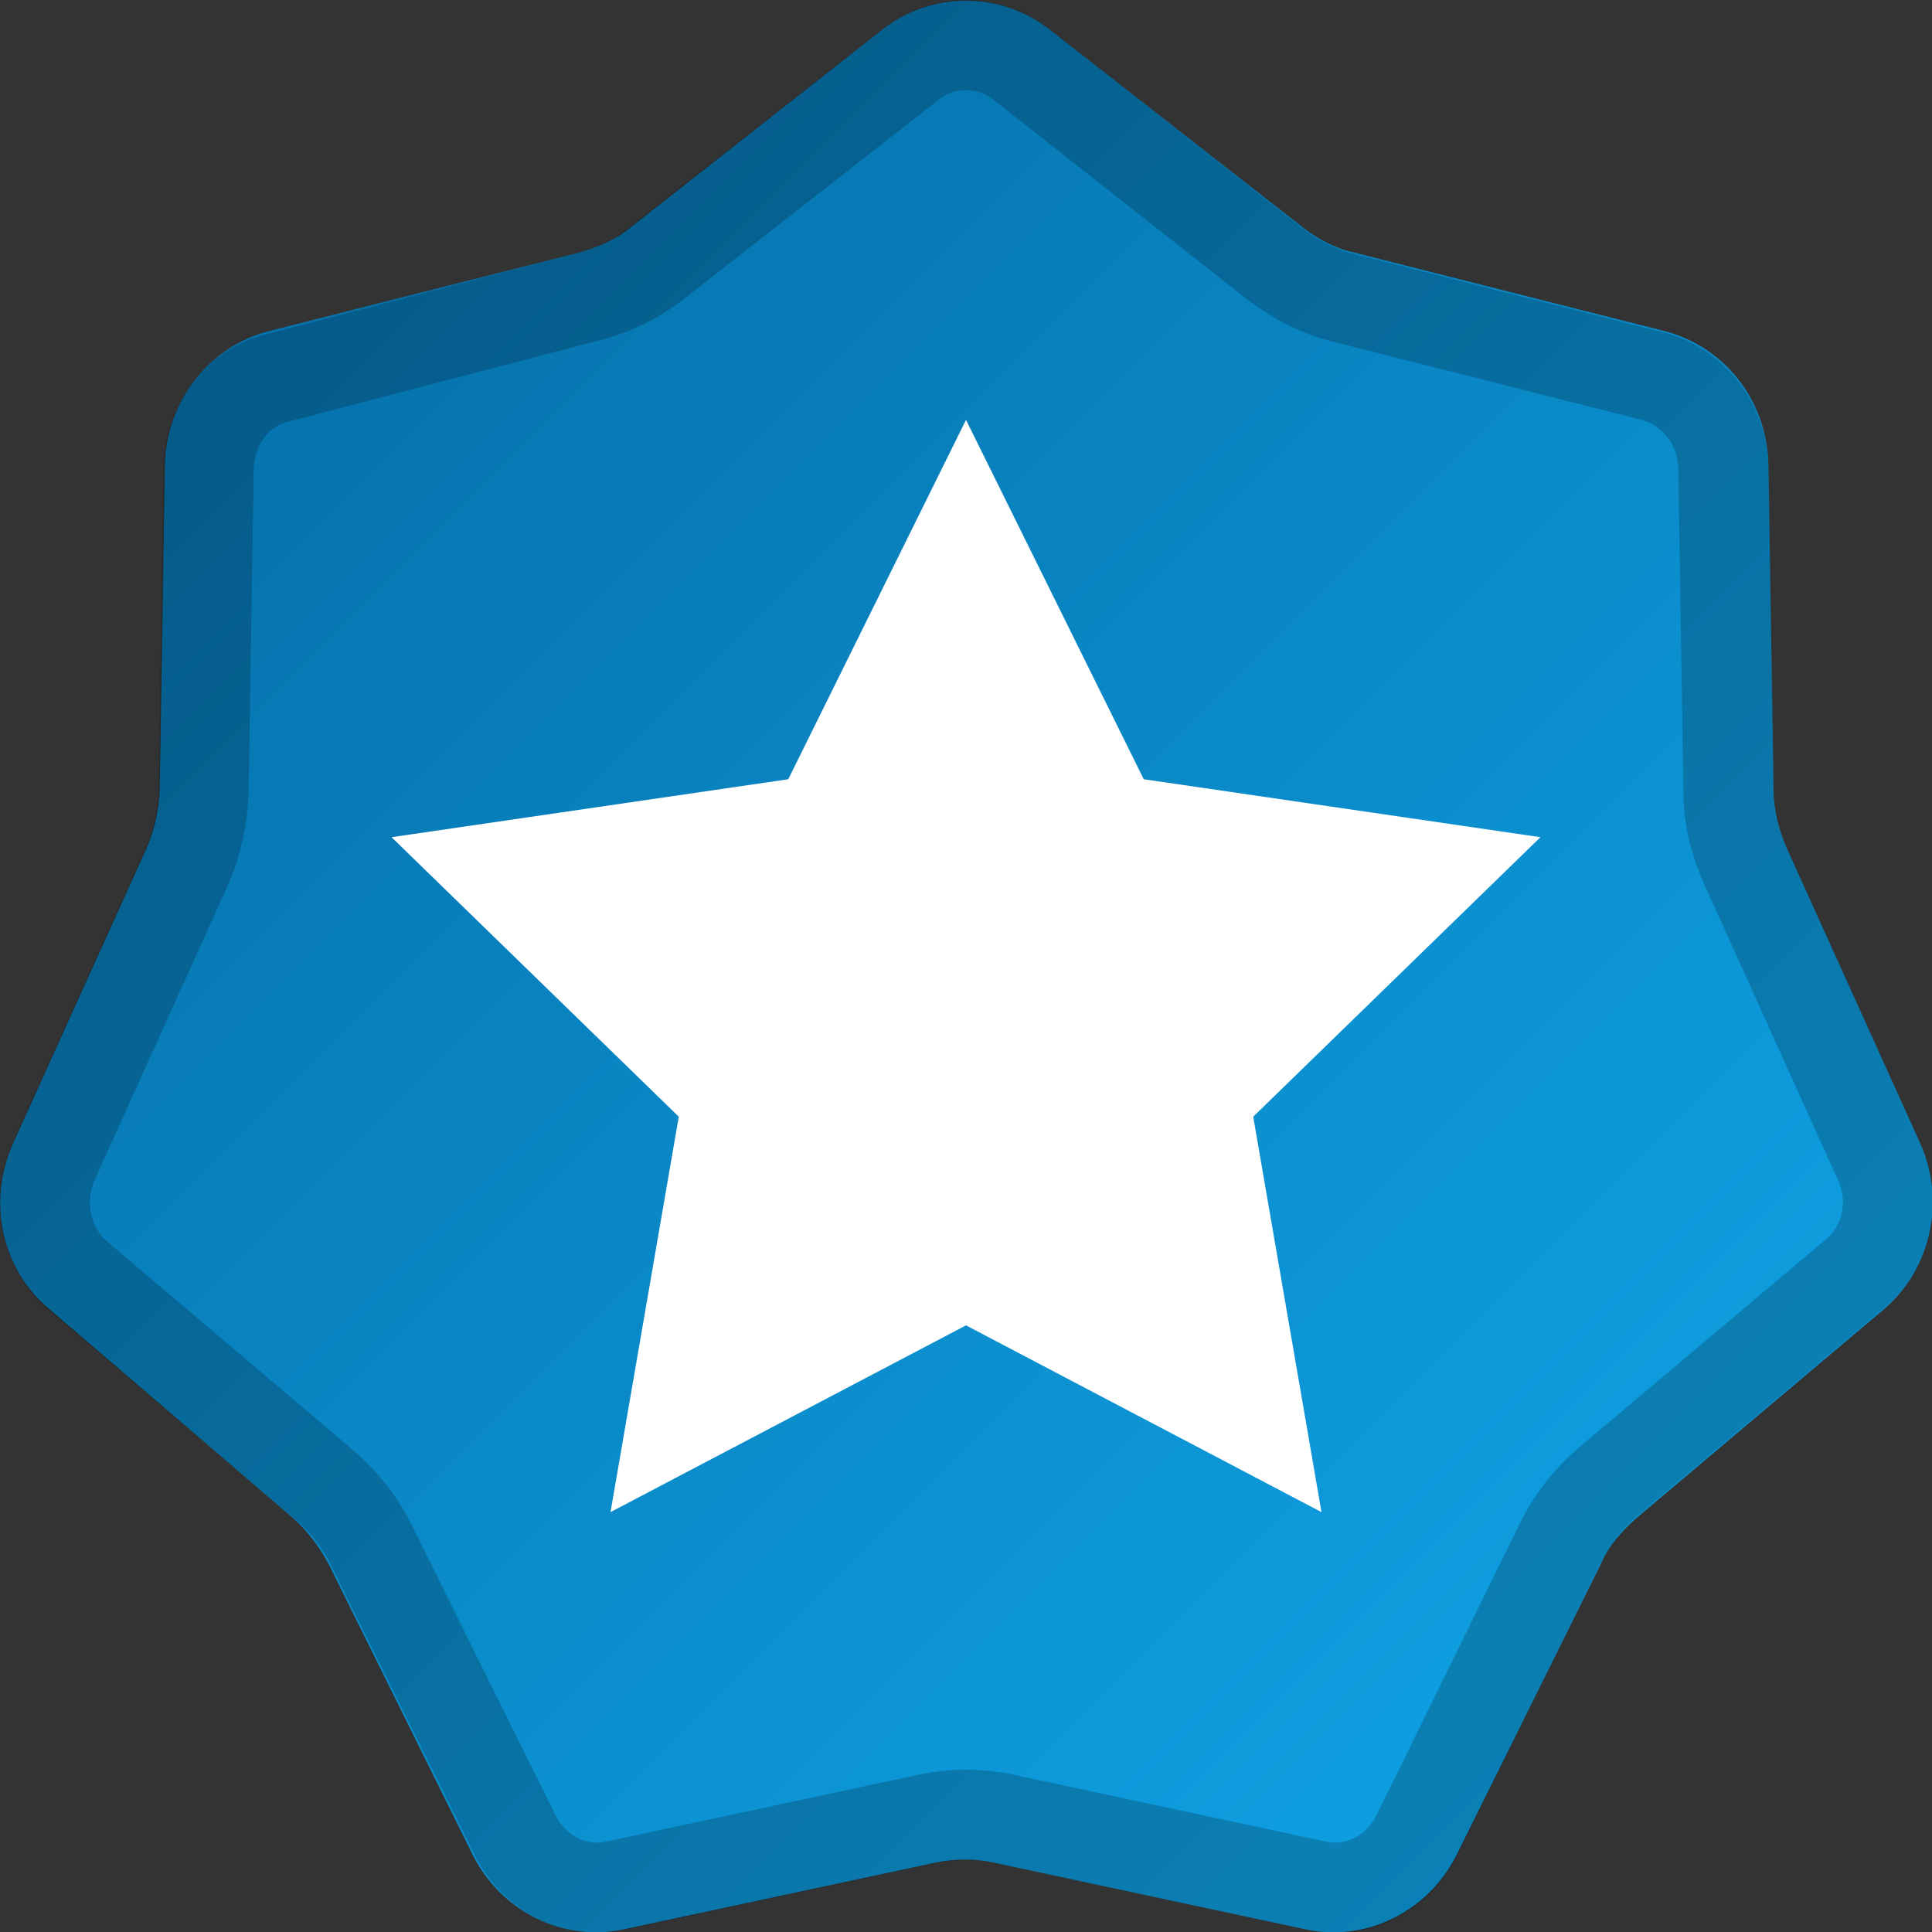
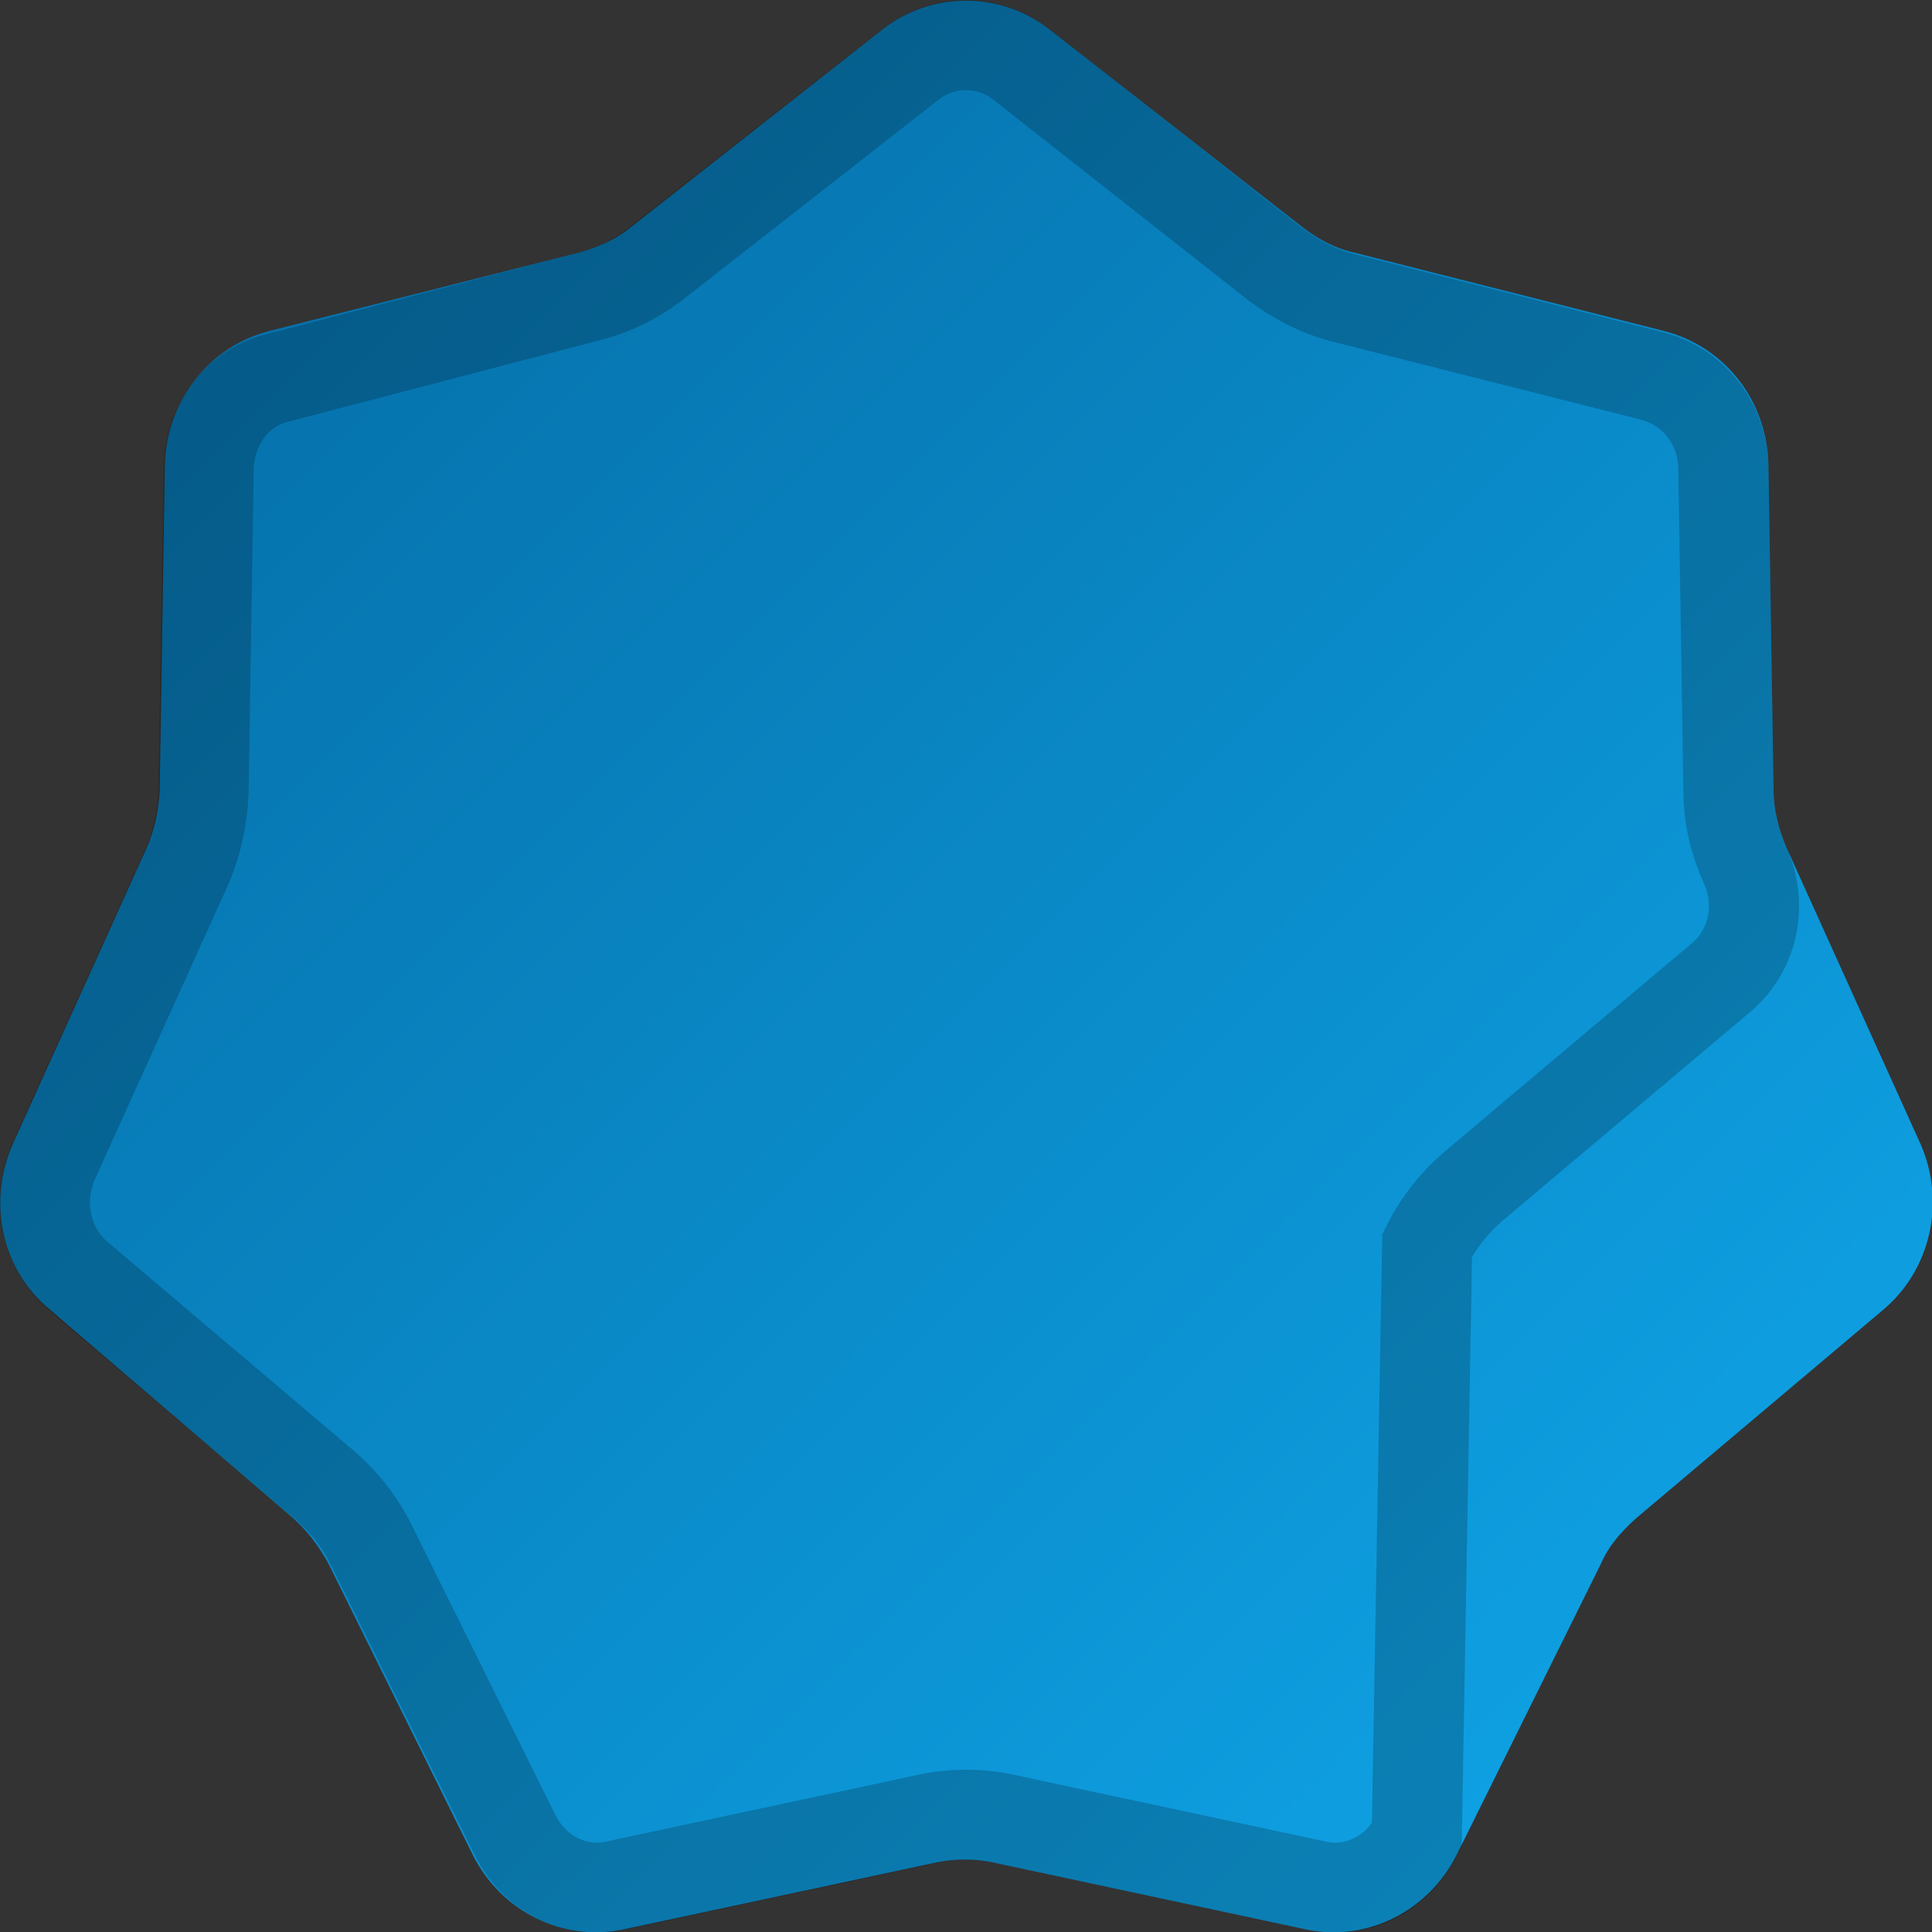
<svg xmlns="http://www.w3.org/2000/svg" version="1.1" id="Layer_1" x="0px" y="0px" viewBox="0 0 150 150" style="enable-background:new 0 0 150 150;" xml:space="preserve">
  <rect x="0" y="0" width="150" height="150" fill="#333333" stroke="none" />
  <style type="text/css">
	.st0{fill:url(#SVGID_1_);}
	.st1{opacity:0.2;}
	.st2{fill:none;stroke:#000000;stroke-width:7;}
	.st3{display:none;fill:#FFFFFF;}
	.st4{fill:#FFFFFF;}
</style>
  <linearGradient id="SVGID_1_" gradientUnits="userSpaceOnUse" x1="-0.608" y1="151.392" x2="149.392" y2="1.392" gradientTransform="matrix(1 0 0 -1 0 152)">
    <stop offset="0.104" style="stop-color:#056FA8" />
    <stop offset="0.901" style="stop-color:#0FA3E6" />
  </linearGradient>
  <path class="st0" d="M68.5,2.3c3.8-3,9.2-3,13,0l19.7,15.4c1.2,0.9,2.5,1.6,3.9,1.9l24.1,6.1c4.7,1.2,8,5.4,8.1,10.4l0.4,25.3  c0,1.5,0.4,3,1,4.4l10.4,23c2,4.5,0.8,9.8-2.9,12.9L127,117.9c-1.1,1-2.1,2.1-2.7,3.5L113.1,144c-2.2,4.4-7,6.8-11.7,5.8l-24.3-5.2  c-1.4-0.3-2.9-0.3-4.4,0l-24.3,5.2c-4.7,1-9.5-1.4-11.7-5.8l-11.2-22.6c-0.7-1.3-1.6-2.5-2.7-3.5L3.9,101.7C0.1,98.6-1,93.3,1,88.8  l10.4-23c0.6-1.4,0.9-2.8,1-4.4l0.4-25.3c0.1-4.9,3.4-9.2,8.1-10.4l24.1-6.1c1.4-0.4,2.8-1,3.9-1.9L68.5,2.3z" />
  <g class="st1">
-     <path class="st2" d="M79.3,5L99,20.5c1.6,1.2,3.3,2.1,5.2,2.6l24.1,6.1c3.1,0.8,5.4,3.6,5.5,7l0.4,25.3c0,2,0.5,3.9,1.3,5.7   l10.4,23c1.4,3.1,0.6,6.7-2,8.8l-19.1,16.1c-1.5,1.3-2.7,2.8-3.6,4.6L110,142.5c-1.5,3-4.7,4.6-7.8,3.9l-24.3-5.2   c-1.9-0.4-3.9-0.4-5.8,0l-24.3,5.2c-3.1,0.7-6.3-0.9-7.8-3.9l-11.2-22.6c-0.9-1.8-2.1-3.3-3.6-4.6L6.1,99.1c-2.5-2.1-3.3-5.7-2-8.8   l10.4-23c0.8-1.8,1.2-3.8,1.3-5.7l0.4-25.3c0.1-3.4,2.3-6.3,5.5-7L45.8,23c1.9-0.5,3.7-1.4,5.2-2.6L70.7,5C73.2,3,76.8,3,79.3,5z" />
+     <path class="st2" d="M79.3,5L99,20.5c1.6,1.2,3.3,2.1,5.2,2.6l24.1,6.1c3.1,0.8,5.4,3.6,5.5,7l0.4,25.3c0,2,0.5,3.9,1.3,5.7   c1.4,3.1,0.6,6.7-2,8.8l-19.1,16.1c-1.5,1.3-2.7,2.8-3.6,4.6L110,142.5c-1.5,3-4.7,4.6-7.8,3.9l-24.3-5.2   c-1.9-0.4-3.9-0.4-5.8,0l-24.3,5.2c-3.1,0.7-6.3-0.9-7.8-3.9l-11.2-22.6c-0.9-1.8-2.1-3.3-3.6-4.6L6.1,99.1c-2.5-2.1-3.3-5.7-2-8.8   l10.4-23c0.8-1.8,1.2-3.8,1.3-5.7l0.4-25.3c0.1-3.4,2.3-6.3,5.5-7L45.8,23c1.9-0.5,3.7-1.4,5.2-2.6L70.7,5C73.2,3,76.8,3,79.3,5z" />
  </g>
  <path class="st3" d="M94.4,40.5c-0.4,0.1-0.8,0.3-1,0.7c-3.1,4.5-9.2,5.9-16.2,7.5C67.7,51,55.8,53.8,47.9,66  c-5.7,8.7-3.9,16-1.4,20.5c3.3,6.1,9.9,10.7,15,12.1C54,105,46.3,108.7,40,107c-0.8-0.2-1.6,0.3-1.9,1.1c-0.2,0.8,0.2,1.6,1.1,1.9  c1.3,0.4,2.7,0.5,4,0.5c6.6,0,13.9-4,20.8-10.1c-0.2-0.5-0.3-0.9-0.4-1.3c-0.7,0-1.4-0.2-2.2-0.4c10.8-9.2,21.2-24,26-36  c0.3-0.8,1.2-1.2,2-0.9c0.8,0.3,1.2,1.2,0.9,2C85.9,74.9,75.5,90.4,64,100.4c1.5,4.3,5.4,9.4,15.3,9.4c4.9,0,12.7-3,18.3-11.5  c5.1-7.6,11.7-25.2-1.6-56.9c-0.2-0.5-0.7-0.9-1.3-1C94.6,40.5,94.5,40.5,94.4,40.5z" />
-   <polygon class="st4" points="75,32.6 88.8,60.5 119.6,65 97.3,86.7 102.6,117.4 75,102.9 47.4,117.4 52.7,86.7 30.4,65 61.2,60.5   " />
</svg>